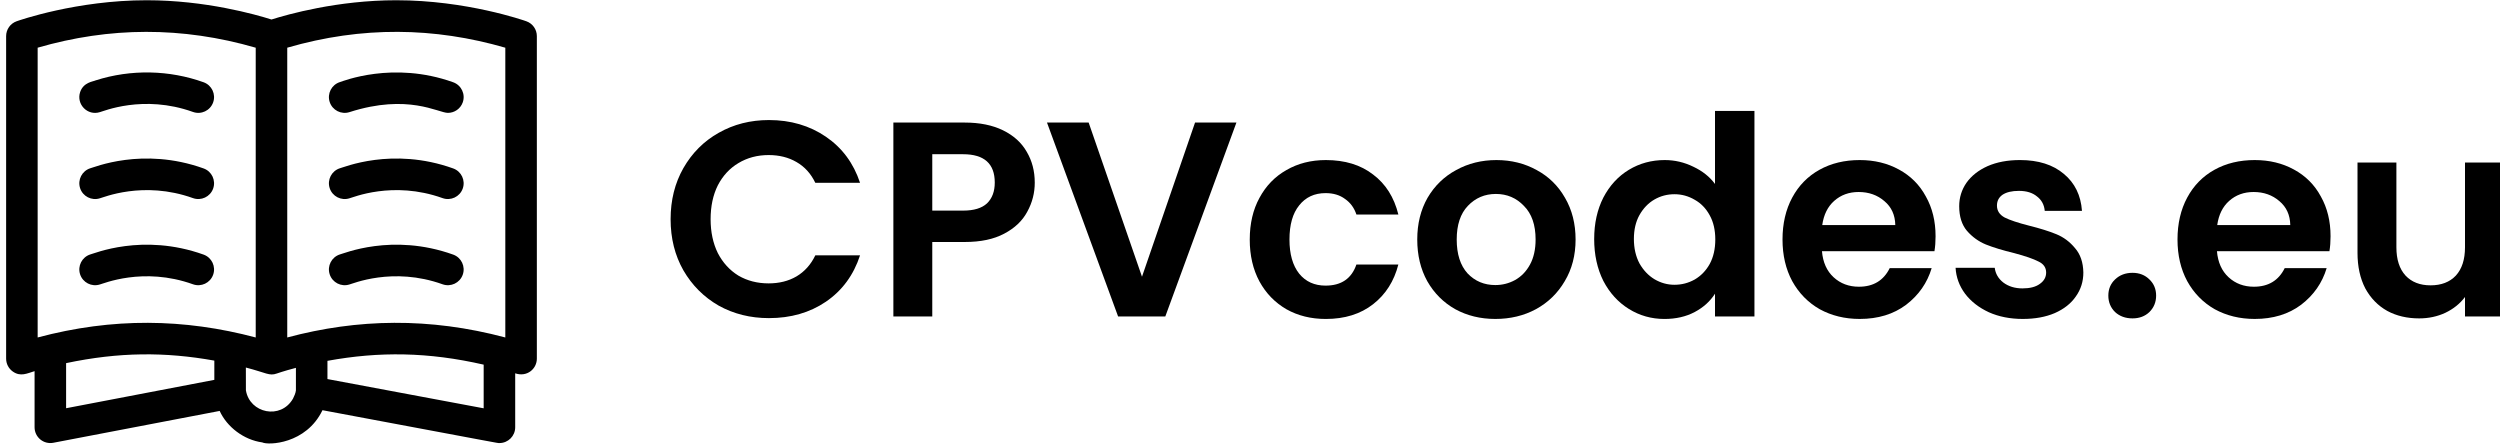
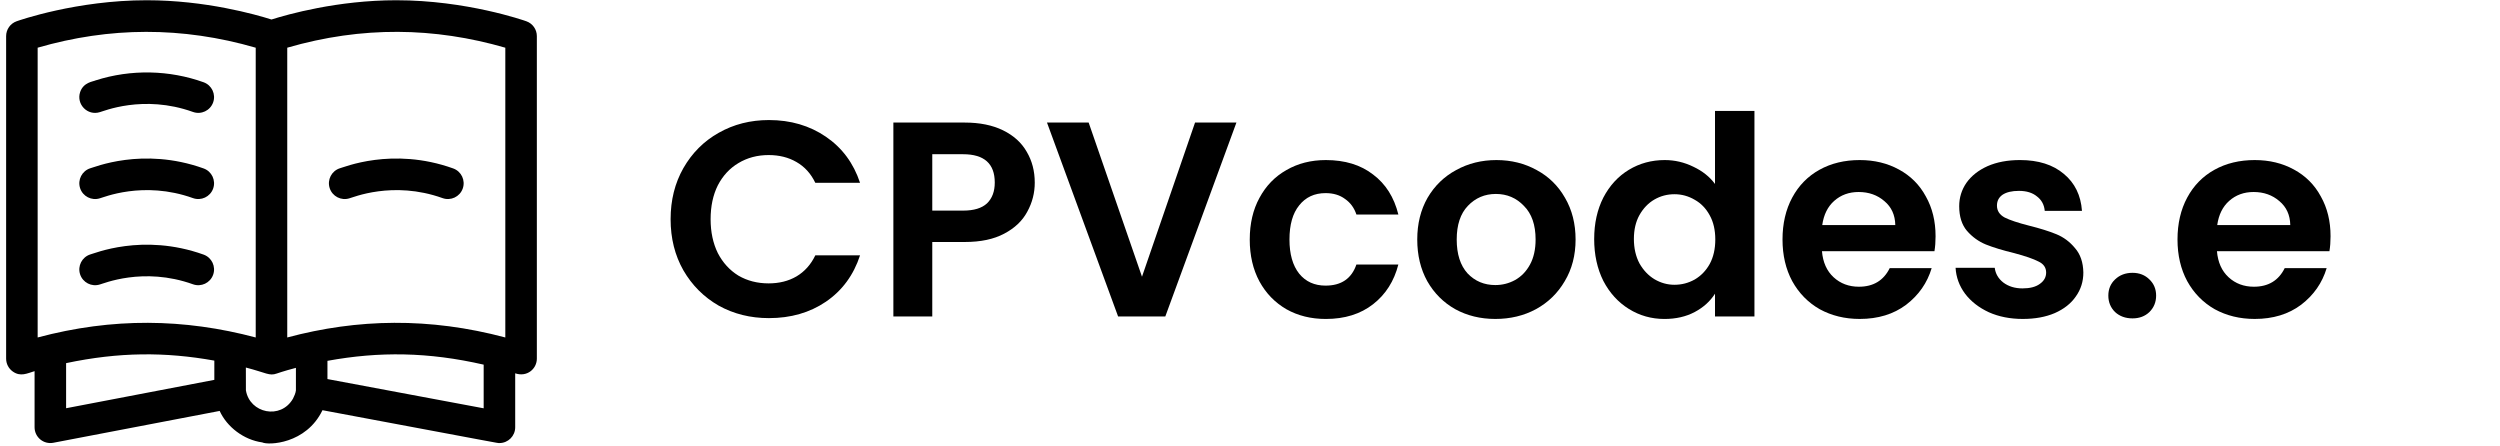
<svg xmlns="http://www.w3.org/2000/svg" xmlns:ns1="http://www.inkscape.org/namespaces/inkscape" xmlns:ns2="http://sodipodi.sourceforge.net/DTD/sodipodi-0.dtd" width="233.762mm" height="41.673mm" viewBox="0 0 233.762 41.673" version="1.1" id="svg5" ns1:version="1.1.2 (b8e25be833, 2022-02-05)" ns2:docname="cpvcodes-logo.svg">
  <defs id="defs2" />
  <g ns1:label="Layer 1" ns1:groupmode="layer" id="layer1" transform="translate(852.586,-0.643)">
    <g transform="matrix(0.514,0,0,0.514,-19.451,66.112)" id="g866">
      <g stroke-width="0.39" aria-label="BVPZkodai.lt" id="g864" />
      <g ns1:label="Layer 1" id="layer1-9" transform="matrix(1.944,0,0,1.944,-1648.41,-184.352)">
        <g id="g122" transform="matrix(0.097,0,0,0.097,14.732,25.24)">
          <g id="g13">
            <g id="g11">
              <path d="M 501.871,62.479 C 499.539,61.648 443.937,42.201 376.391,42.201 319.714,42.201 271.432,55.899 256,60.786 240.568,55.899 192.286,42.201 135.609,42.201 68.063,42.201 12.461,61.648 10.129,62.479 4.056,64.628 0,70.367 0,76.815 v 311.166 c 0,4.938 2.413,9.571 6.448,12.42 7.45,5.26 13.804,1.796 20.998,-0.375 v 54.163 c 0,4.532 2.028,8.831 5.516,11.721 3.498,2.89 8.101,4.066 12.552,3.214 l 160.49,-30.721 c 7.056,15.508 23.306,27.93 41.093,30.366 5.625,2.881 42.289,1.767 58.097,-31.066 178.589,33.339 168.078,31.695 170.711,31.695 8.408,0 15.208,-6.834 15.208,-15.208 v -52.074 c 11.476,3.94 20.886,-4.377 20.886,-14.134 V 76.815 C 512,70.367 507.944,64.628 501.871,62.479 Z M 200.864,408.422 57.863,435.797 v -43.496 c 51.077,-10.798 95.647,-10.936 143.001,-2.443 z M 30.417,367.531 c 0,-17.386 0,-263.381 0,-279.553 69.323,-20.127 139.327,-20.582 210.374,0.01 0,17.059 0,270.255 0,279.543 -68.987,-18.338 -138.041,-19.336 -210.374,0 z m 249.156,51.01 c -0.261,2.61 -1.624,5.61 -2.798,7.959 -11.781,20.641 -41.827,14.207 -45.453,-8 -0.076,-0.689 -0.018,-5.622 -0.041,-21.971 20.028,5.214 22.582,8.342 29.829,5.779 0.103,0 6.14,-2.236 18.463,-5.475 z M 460.697,435.868 309.99,407.661 V 390.07 c 50.108,-9.15 97.329,-8.54 150.706,3.68 v 42.118 z m 20.886,-68.337 c -73.139,-19.482 -142.454,-18.188 -210.374,0 0,-9.356 0,-262.543 0,-279.553 72.197,-20.977 141.968,-19.769 210.374,0.01 0,9.913 0,268.252 0,279.543 z" id="path9" />
            </g>
          </g>
          <g id="g19">
            <g id="g17">
-               <path d="m 431.314,121.336 c -58.098,-20.853 -106.991,-0.819 -109.359,-0.162 -7.99,2.565 -12.39,11.133 -9.825,19.132 2.575,8 11.133,12.4 19.132,9.825 56.487,-18.099 85.718,0.74 94.911,0.74 6.236,0 12.086,-3.873 14.316,-10.078 2.855,-7.93 -1.305,-16.639 -9.175,-19.457 z" id="path15" />
-             </g>
+               </g>
          </g>
          <g id="g25">
            <g id="g23">
              <path d="m 431.316,204.467 c -59.056,-21.206 -106.523,-0.608 -109.354,-0.166 -7.997,2.568 -12.398,11.133 -9.829,19.13 2.568,7.998 11.132,12.399 19.13,9.829 2.404,-0.381 41.661,-17.442 89.774,-0.166 7.872,2.827 16.604,-1.238 19.454,-9.174 2.836,-7.904 -1.271,-16.614 -9.175,-19.453 z" id="path21" />
            </g>
          </g>
          <g id="g31">
            <g id="g29">
-               <path d="m 431.316,287.595 c -59.058,-21.205 -106.48,-0.614 -109.354,-0.166 -7.997,2.568 -12.398,11.133 -9.829,19.13 2.568,7.997 11.132,12.399 19.13,9.829 2.413,-0.382 41.6,-17.466 89.774,-0.166 7.888,2.83 16.609,-1.251 19.454,-9.174 2.836,-7.904 -1.271,-16.615 -9.175,-19.453 z" id="path27" />
-             </g>
+               </g>
          </g>
          <g id="g37">
            <g id="g35">
              <path d="m 190.532,121.336 c -32.671,-11.734 -69.825,-12.862 -104.361,-1.764 -2.138,1.099 -11.554,1.666 -14.783,11.264 -3.874,11.704 7.159,23.136 19.092,19.295 2.445,-0.388 41.592,-17.467 89.771,-0.162 7.956,2.856 16.633,-1.312 19.447,-9.176 2.839,-7.909 -1.267,-16.618 -9.166,-19.457 z" id="path33" />
            </g>
          </g>
          <g id="g43">
            <g id="g41">
              <path d="m 190.528,204.467 c -59.056,-21.206 -106.523,-0.608 -109.354,-0.166 -7.997,2.568 -12.398,11.133 -9.829,19.13 2.568,7.998 11.131,12.399 19.13,9.829 2.407,-0.381 41.661,-17.442 89.774,-0.166 7.872,2.827 16.604,-1.238 19.454,-9.174 2.838,-7.904 -1.269,-16.614 -9.175,-19.453 z" id="path39" />
            </g>
          </g>
          <g id="g49">
            <g id="g47">
              <path d="M 190.528,287.595 C 131.47,266.39 84.048,286.981 81.174,287.429 c -7.997,2.568 -12.398,11.133 -9.829,19.13 2.568,7.997 11.131,12.399 19.13,9.829 2.468,-0.391 41.599,-17.466 89.774,-0.166 7.888,2.83 16.609,-1.251 19.454,-9.174 2.838,-7.904 -1.269,-16.615 -9.175,-19.453 z" id="path45" />
            </g>
          </g>
          <g id="g51" />
          <g id="g53" />
          <g id="g55" />
          <g id="g57" />
          <g id="g59" />
          <g id="g61" />
          <g id="g63" />
          <g id="g65" />
          <g id="g67" />
          <g id="g69" />
          <g id="g71" />
          <g id="g73" />
          <g id="g75" />
          <g id="g77" />
          <g id="g79" />
        </g>
        <g aria-label="CPVcodes.eu" id="text1996" style="font-size:25.993px;line-height:1.25;stroke-width:0.39">
          <path d="m 76.913,49.825 q 0,-2.677 1.196,-4.783 1.222,-2.131 3.301,-3.301 2.105,-1.196 4.705,-1.196 3.041,0 5.329,1.56 2.287,1.56 3.197,4.315 h -4.185 q -0.624,-1.3 -1.768,-1.949 -1.118,-0.65 -2.599,-0.65 -1.586,0 -2.833,0.754 -1.222,0.728 -1.923,2.079 -0.676,1.352 -0.676,3.171 0,1.794 0.676,3.171 0.702,1.352 1.923,2.105 1.248,0.728 2.833,0.728 1.482,0 2.599,-0.65 1.144,-0.676 1.768,-1.975 h 4.185 q -0.91,2.781 -3.197,4.341 -2.261,1.534 -5.329,1.534 -2.599,0 -4.705,-1.17 -2.079,-1.196 -3.301,-3.301 -1.196,-2.105 -1.196,-4.783 z" style="font-weight:600;font-family:Poppins;-inkscape-font-specification:'Poppins Semi-Bold'" id="path7167" />
          <path d="m 110.99,46.394 q 0,1.456 -0.702,2.729 -0.676,1.274 -2.157,2.053 -1.456,0.78 -3.691,0.78 h -3.041 v 6.966 H 97.759 V 40.78 h 6.68 q 2.105,0 3.587,0.728 1.482,0.728 2.209,2.001 0.754,1.274 0.754,2.885 z m -6.706,2.625 q 1.508,0 2.235,-0.676 0.728,-0.702 0.728,-1.949 0,-2.651 -2.963,-2.651 h -2.885 v 5.277 z" style="font-weight:600;font-family:Poppins;-inkscape-font-specification:'Poppins Semi-Bold'" id="path7169" />
          <path d="m 129.861,40.78 -6.654,18.143 h -4.419 l -6.654,-18.143 h 3.899 l 4.991,14.426 4.965,-14.426 z" style="font-weight:600;font-family:Poppins;-inkscape-font-specification:'Poppins Semi-Bold'" id="path7171" />
          <path d="m 131.109,51.723 q 0,-2.235 0.91,-3.899 0.91,-1.69 2.521,-2.599 1.612,-0.936 3.691,-0.936 2.677,0 4.419,1.352 1.768,1.326 2.365,3.743 h -3.925 q -0.312,-0.936 -1.066,-1.456 -0.728,-0.546 -1.82,-0.546 -1.56,0 -2.469,1.144 -0.91,1.118 -0.91,3.197 0,2.053 0.91,3.197 0.91,1.118 2.469,1.118 2.209,0 2.885,-1.975 h 3.925 q -0.598,2.339 -2.365,3.717 -1.768,1.378 -4.419,1.378 -2.079,0 -3.691,-0.91 -1.612,-0.936 -2.521,-2.599 -0.91,-1.69 -0.91,-3.925 z" style="font-weight:600;font-family:Poppins;-inkscape-font-specification:'Poppins Semi-Bold'" id="path7173" />
          <path d="m 154.087,59.157 q -2.079,0 -3.743,-0.91 -1.664,-0.936 -2.625,-2.625 -0.936,-1.69 -0.936,-3.899 0,-2.209 0.962,-3.899 0.988,-1.69 2.677,-2.599 1.69,-0.936 3.769,-0.936 2.079,0 3.769,0.936 1.69,0.91 2.651,2.599 0.988,1.69 0.988,3.899 0,2.209 -1.014,3.899 -0.988,1.69 -2.703,2.625 -1.69,0.91 -3.795,0.91 z m 0,-3.171 q 0.988,0 1.846,-0.468 0.884,-0.494 1.404,-1.456 0.52,-0.962 0.52,-2.339 0,-2.053 -1.092,-3.145 -1.066,-1.118 -2.625,-1.118 -1.56,0 -2.625,1.118 -1.04,1.092 -1.04,3.145 0,2.053 1.014,3.171 1.04,1.092 2.599,1.092 z" style="font-weight:600;font-family:Poppins;-inkscape-font-specification:'Poppins Semi-Bold'" id="path7175" />
          <path d="m 163.34,51.671 q 0,-2.183 0.858,-3.873 0.884,-1.69 2.391,-2.599 1.508,-0.91 3.353,-0.91 1.404,0 2.677,0.624 1.274,0.598 2.027,1.612 v -6.836 h 3.691 v 19.235 h -3.691 v -2.131 q -0.676,1.066 -1.898,1.716 -1.222,0.65 -2.833,0.65 -1.82,0 -3.327,-0.936 -1.508,-0.936 -2.391,-2.625 -0.858,-1.716 -0.858,-3.925 z m 11.333,0.052 q 0,-1.326 -0.52,-2.261 -0.52,-0.962 -1.404,-1.456 -0.884,-0.52 -1.897,-0.52 -1.014,0 -1.872,0.494 -0.858,0.494 -1.404,1.456 -0.52,0.936 -0.52,2.235 0,1.3 0.52,2.287 0.546,0.962 1.404,1.482 0.884,0.52 1.872,0.52 1.014,0 1.897,-0.494 0.884,-0.52 1.404,-1.456 0.52,-0.962 0.52,-2.287 z" style="font-weight:600;font-family:Poppins;-inkscape-font-specification:'Poppins Semi-Bold'" id="path7177" />
          <path d="m 195.286,51.411 q 0,0.78 -0.104,1.404 h -10.527 q 0.13,1.56 1.092,2.443 0.962,0.884 2.365,0.884 2.027,0 2.885,-1.742 h 3.925 q -0.624,2.079 -2.391,3.431 -1.768,1.326 -4.341,1.326 -2.079,0 -3.743,-0.91 -1.638,-0.936 -2.573,-2.625 -0.91,-1.69 -0.91,-3.899 0,-2.235 0.91,-3.925 0.91,-1.69 2.547,-2.599 1.638,-0.91 3.769,-0.91 2.053,0 3.665,0.884 1.638,0.884 2.521,2.521 0.91,1.612 0.91,3.717 z m -3.769,-1.04 q -0.026,-1.404 -1.014,-2.235 -0.988,-0.858 -2.417,-0.858 -1.352,0 -2.287,0.832 -0.91,0.806 -1.118,2.261 z" style="font-weight:600;font-family:Poppins;-inkscape-font-specification:'Poppins Semi-Bold'" id="path7179" />
          <path d="m 203.448,59.157 q -1.768,0 -3.171,-0.624 -1.404,-0.65 -2.235,-1.742 -0.806,-1.092 -0.884,-2.417 h 3.665 q 0.104,0.832 0.806,1.378 0.728,0.546 1.794,0.546 1.04,0 1.612,-0.416 0.598,-0.416 0.598,-1.066 0,-0.702 -0.728,-1.04 -0.702,-0.364 -2.261,-0.78 -1.612,-0.39 -2.651,-0.806 -1.014,-0.416 -1.768,-1.274 -0.728,-0.858 -0.728,-2.313 0,-1.196 0.676,-2.183 0.702,-0.988 1.975,-1.56 1.3,-0.572 3.041,-0.572 2.573,0 4.107,1.3 1.534,1.274 1.69,3.457 h -3.483 q -0.078,-0.858 -0.728,-1.352 -0.624,-0.52 -1.69,-0.52 -0.988,0 -1.534,0.364 -0.52,0.364 -0.52,1.014 0,0.728 0.728,1.118 0.728,0.364 2.261,0.754 1.56,0.39 2.573,0.806 1.014,0.416 1.742,1.3 0.754,0.858 0.78,2.287 0,1.248 -0.702,2.235 -0.676,0.988 -1.975,1.56 -1.274,0.546 -2.989,0.546 z" style="font-weight:600;font-family:Poppins;-inkscape-font-specification:'Poppins Semi-Bold'" id="path7181" />
          <path d="m 213.715,59.105 q -0.988,0 -1.638,-0.598 -0.624,-0.624 -0.624,-1.534 0,-0.91 0.624,-1.508 0.65,-0.624 1.638,-0.624 0.962,0 1.586,0.624 0.624,0.598 0.624,1.508 0,0.91 -0.624,1.534 -0.624,0.598 -1.586,0.598 z" style="font-weight:600;font-family:Poppins;-inkscape-font-specification:'Poppins Semi-Bold'" id="path7183" />
          <path d="m 232.248,51.411 q 0,0.78 -0.104,1.404 H 221.617 q 0.13,1.56 1.092,2.443 0.962,0.884 2.365,0.884 2.027,0 2.885,-1.742 h 3.925 q -0.624,2.079 -2.391,3.431 -1.768,1.326 -4.341,1.326 -2.079,0 -3.743,-0.91 -1.638,-0.936 -2.573,-2.625 -0.91,-1.69 -0.91,-3.899 0,-2.235 0.91,-3.925 0.91,-1.69 2.547,-2.599 1.638,-0.91 3.769,-0.91 2.053,0 3.665,0.884 1.638,0.884 2.521,2.521 0.91,1.612 0.91,3.717 z m -3.769,-1.04 q -0.026,-1.404 -1.014,-2.235 -0.988,-0.858 -2.417,-0.858 -1.352,0 -2.287,0.832 -0.91,0.806 -1.118,2.261 z" style="font-weight:600;font-family:Poppins;-inkscape-font-specification:'Poppins Semi-Bold'" id="path7185" />
-           <path d="m 248.494,44.523 v 14.4 h -3.665 v -1.82 q -0.702,0.936 -1.846,1.482 -1.118,0.52 -2.443,0.52 -1.69,0 -2.989,-0.702 -1.3,-0.728 -2.053,-2.105 -0.728,-1.404 -0.728,-3.327 v -8.448 h 3.639 v 7.928 q 0,1.716 0.858,2.651 0.858,0.91 2.339,0.91 1.508,0 2.365,-0.91 0.858,-0.936 0.858,-2.651 v -7.928 z" style="font-weight:600;font-family:Poppins;-inkscape-font-specification:'Poppins Semi-Bold'" id="path7187" />
        </g>
      </g>
    </g>
  </g>
</svg>